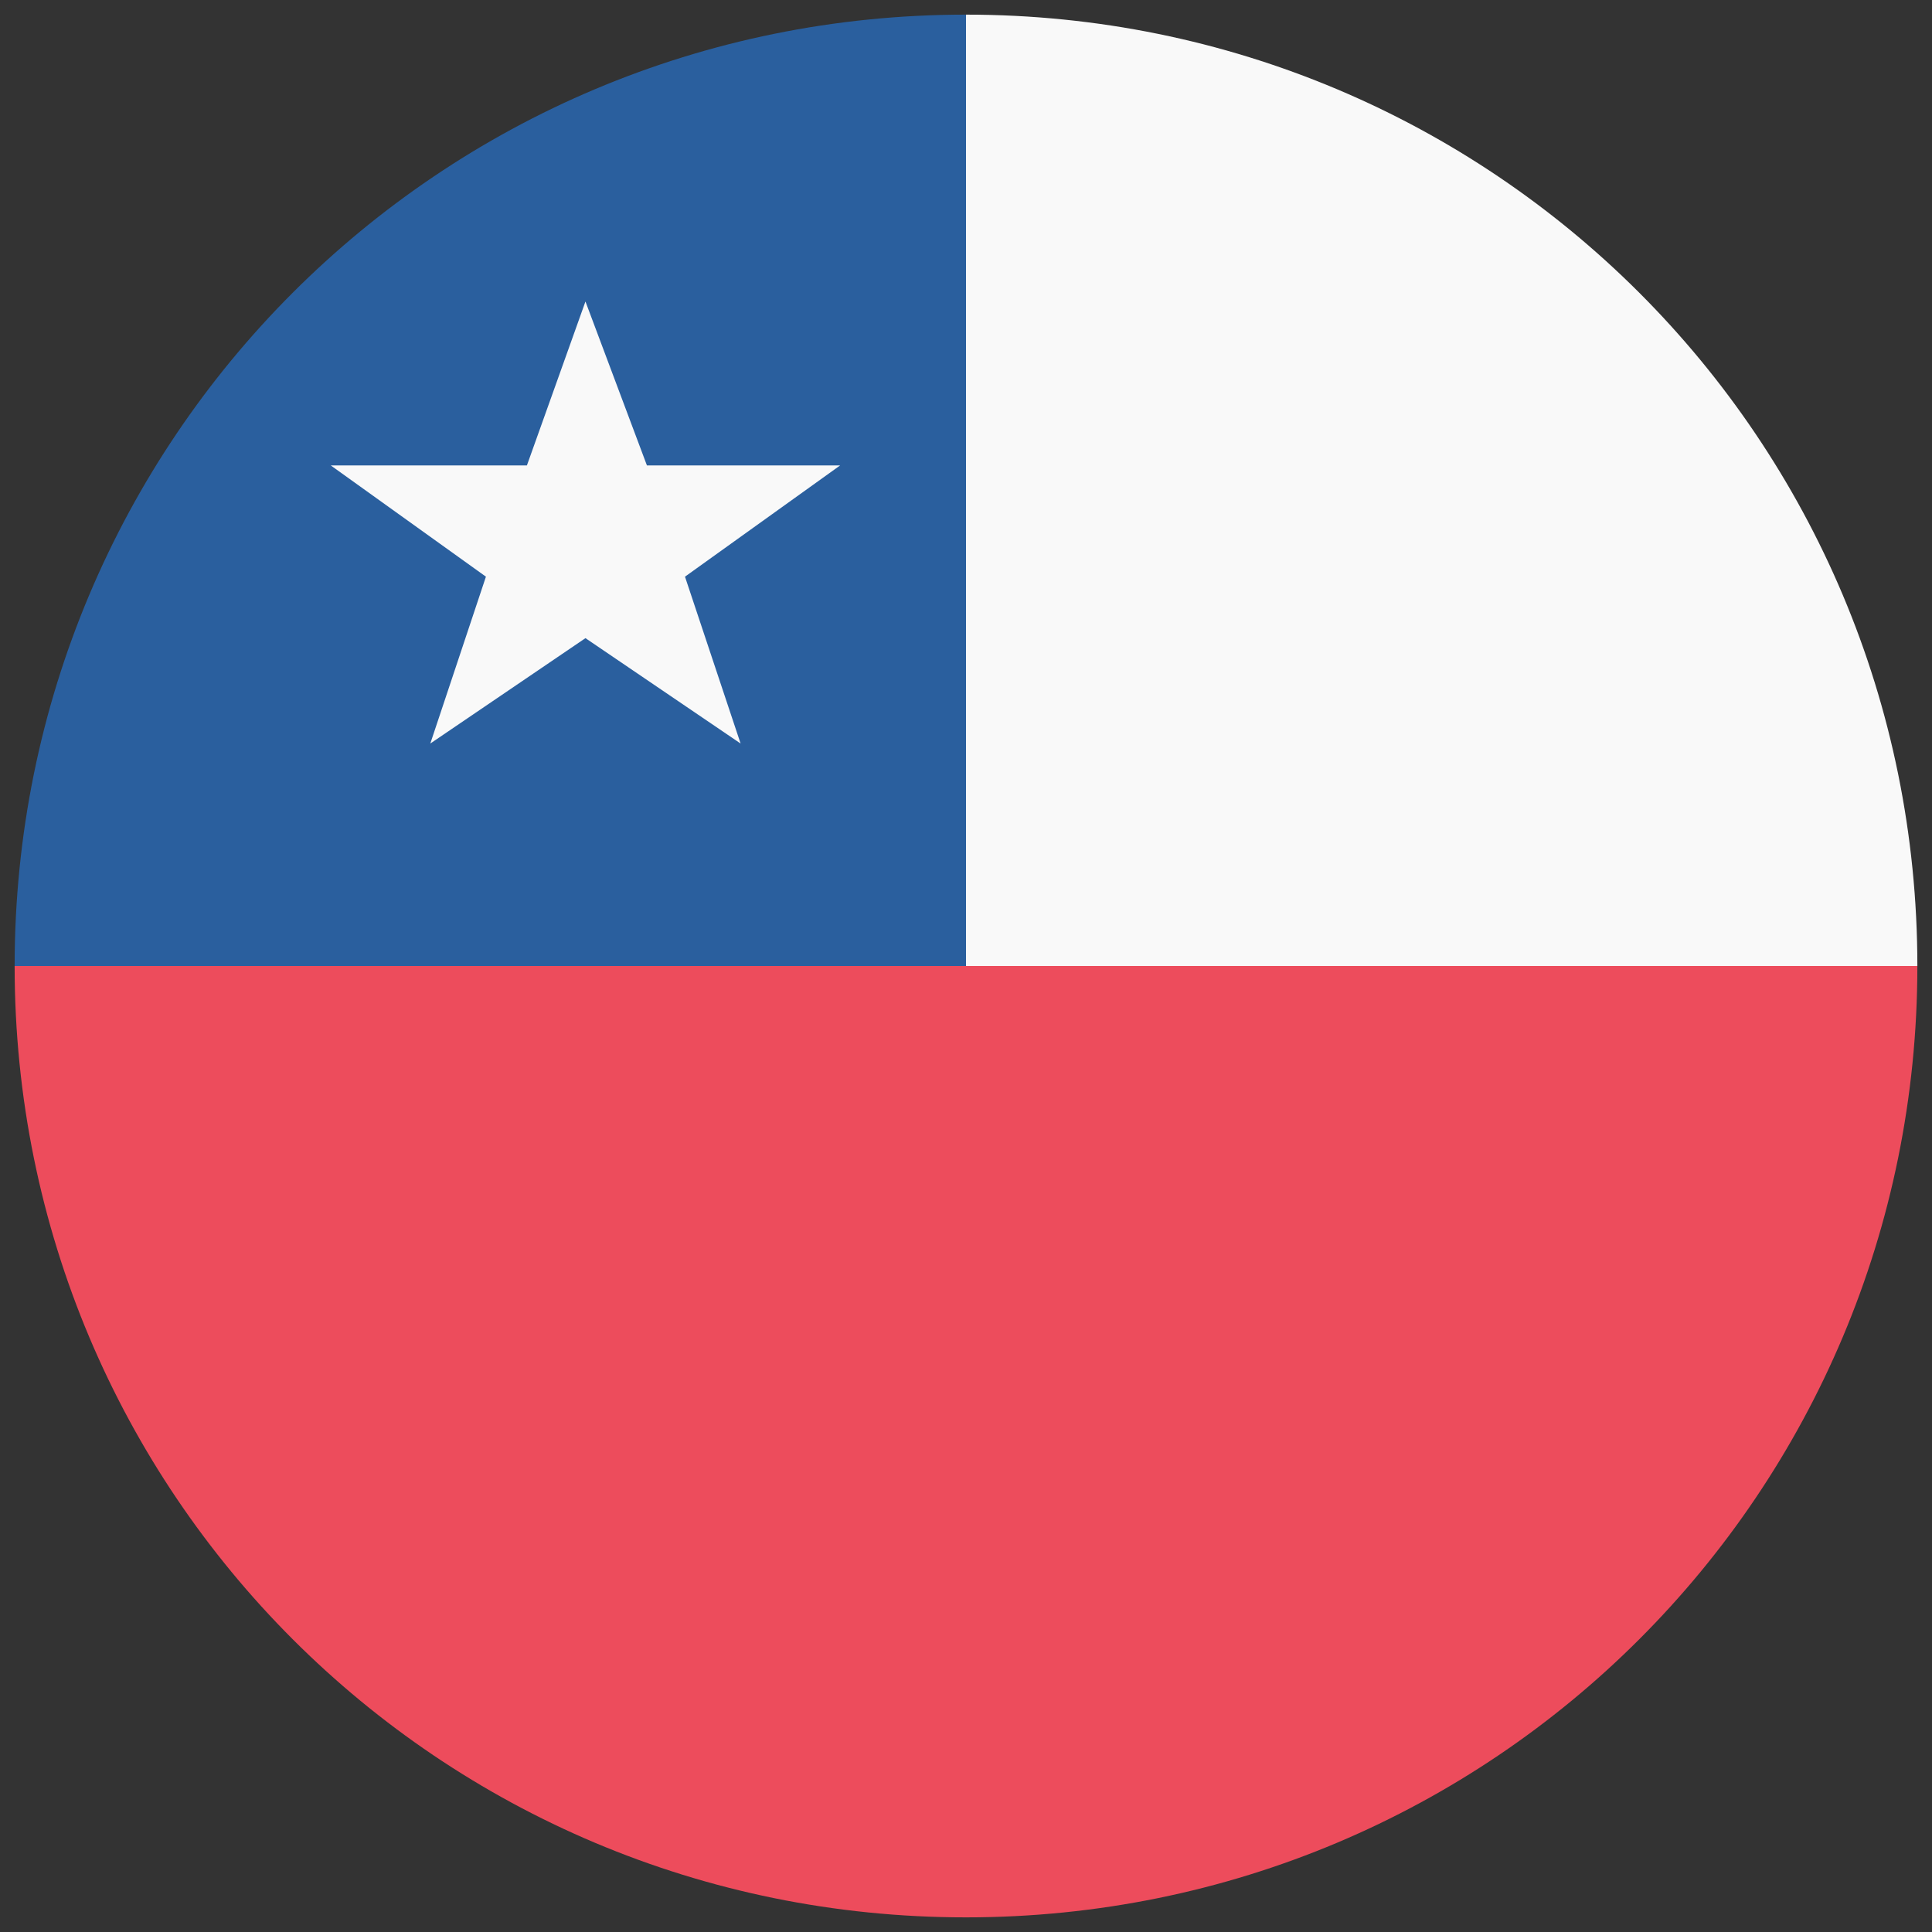
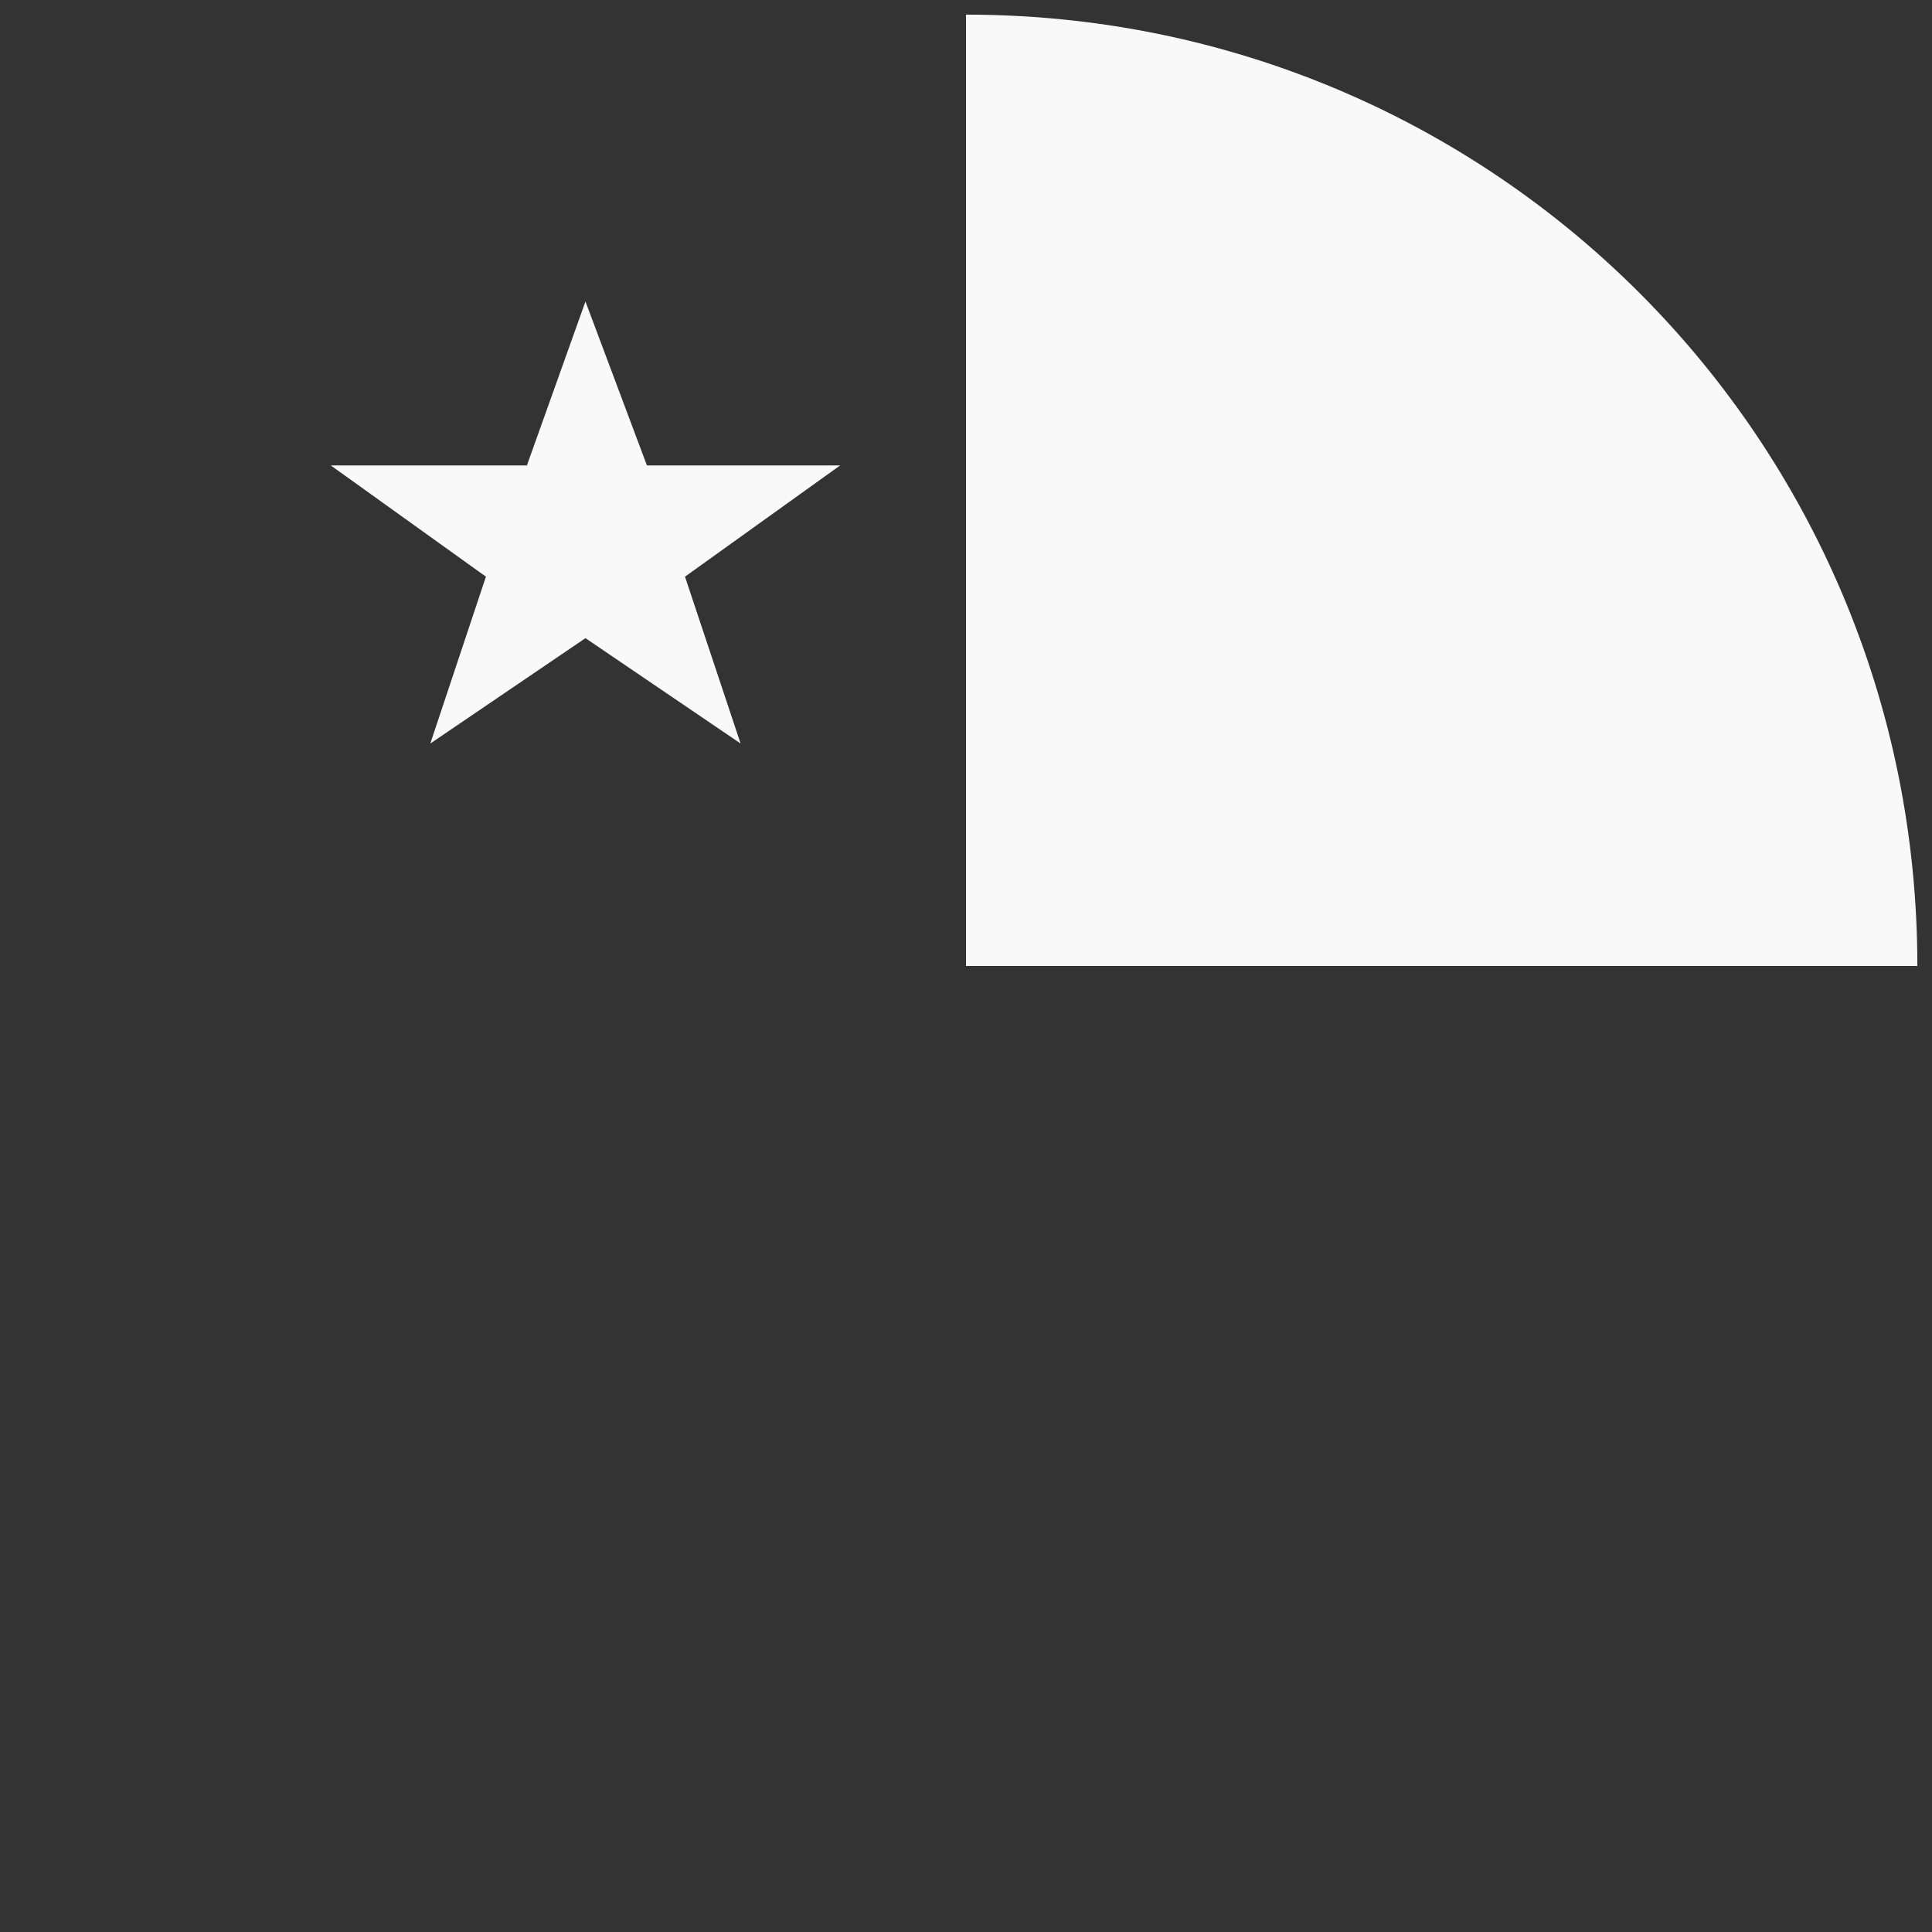
<svg xmlns="http://www.w3.org/2000/svg" version="1.1" id="Layer_1" x="0px" y="0px" viewBox="15 15 66 66" style="enable-background:new 15 15 66 66;" xml:space="preserve">
  <rect x="15" y="15" width="66" height="66" fill="#333333" stroke="none" />
  <style type="text/css">
	.st0{fill:#ED4C5C;}
	.st1{fill:#F9F9F9;}
	.st2{fill:#2A5F9E;}
</style>
  <g id="XMLID_2_">
-     <path id="XMLID_4_" class="st0" d="M15.5,48C15.5,66,30,80.5,48,80.5S80.5,66,80.5,48H15.5z" />
    <path id="XMLID_5_" class="st1" d="M48,15.5C66,15.5,80.5,30,80.5,48H48V15.5z" />
-     <path id="XMLID_6_" class="st2" d="M48,15.5C30,15.5,15.5,30,15.5,48H48V15.5z" />
    <polygon id="XMLID_7_" class="st1" points="35,36.8 40.3,40.4 38.4,34.7 43.7,30.9 37.1,30.9 35,25.3 33,30.9 26.3,30.9 31.6,34.7    29.7,40.4  " />
  </g>
</svg>